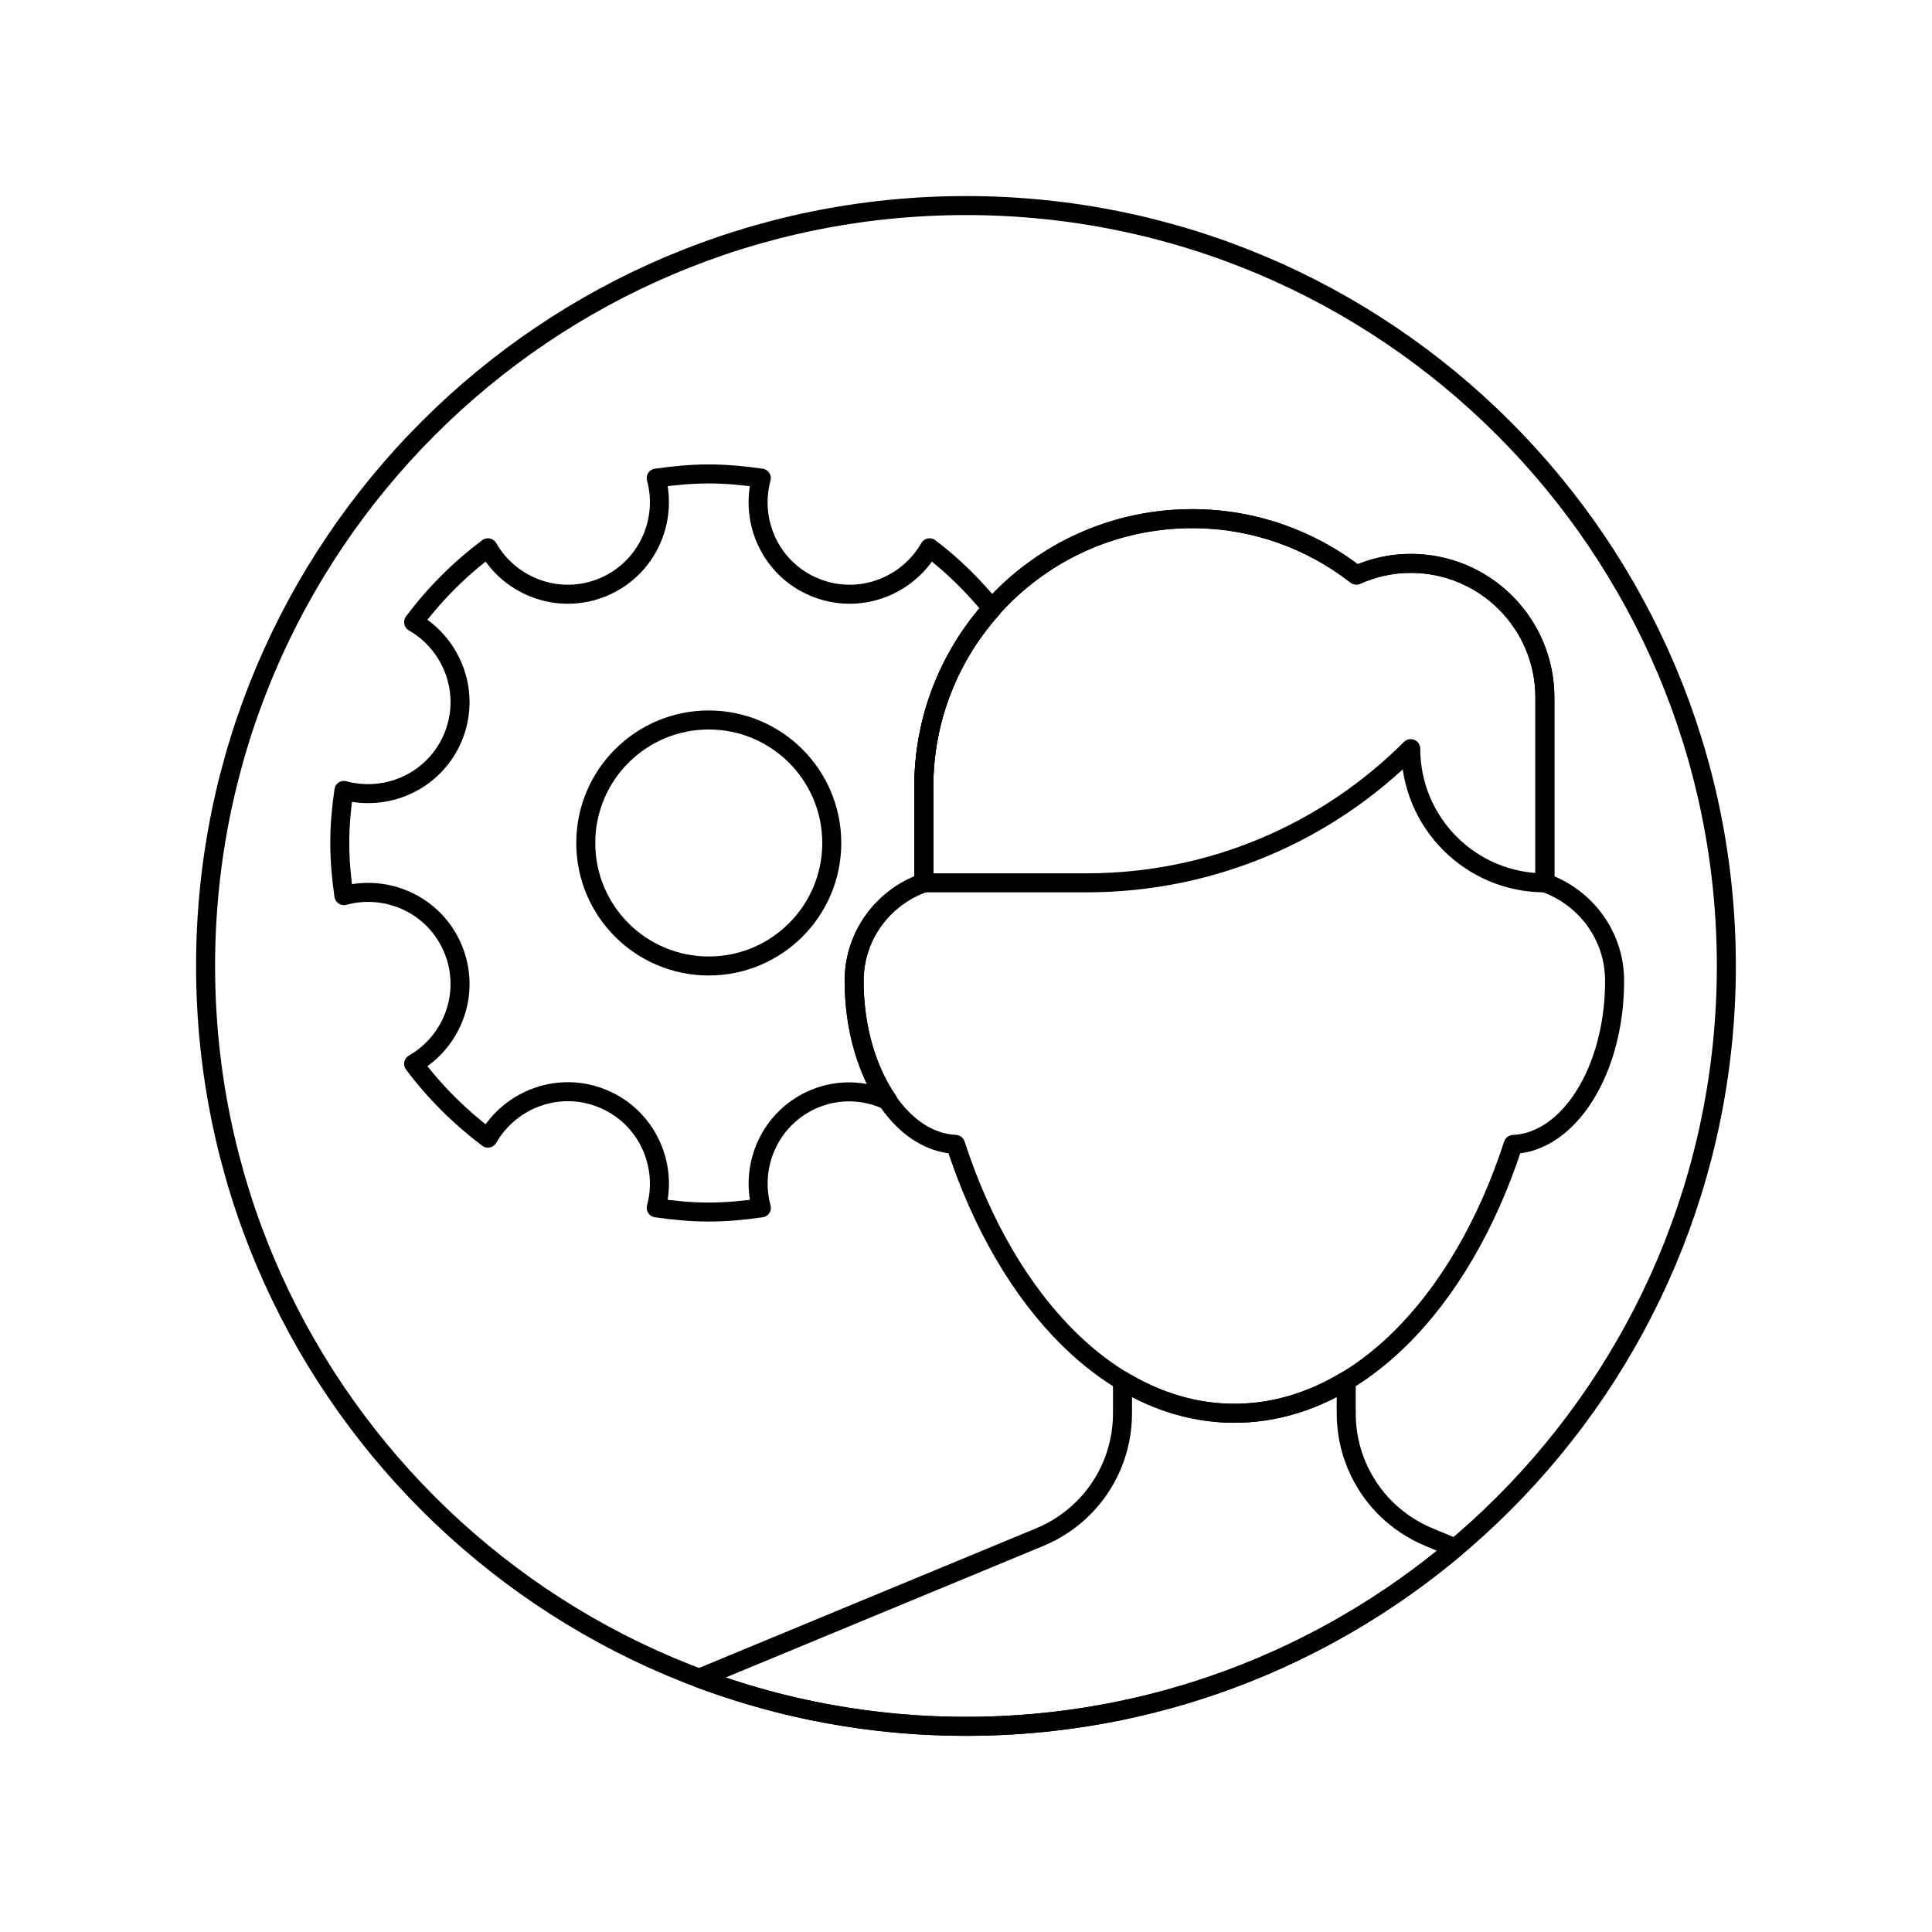
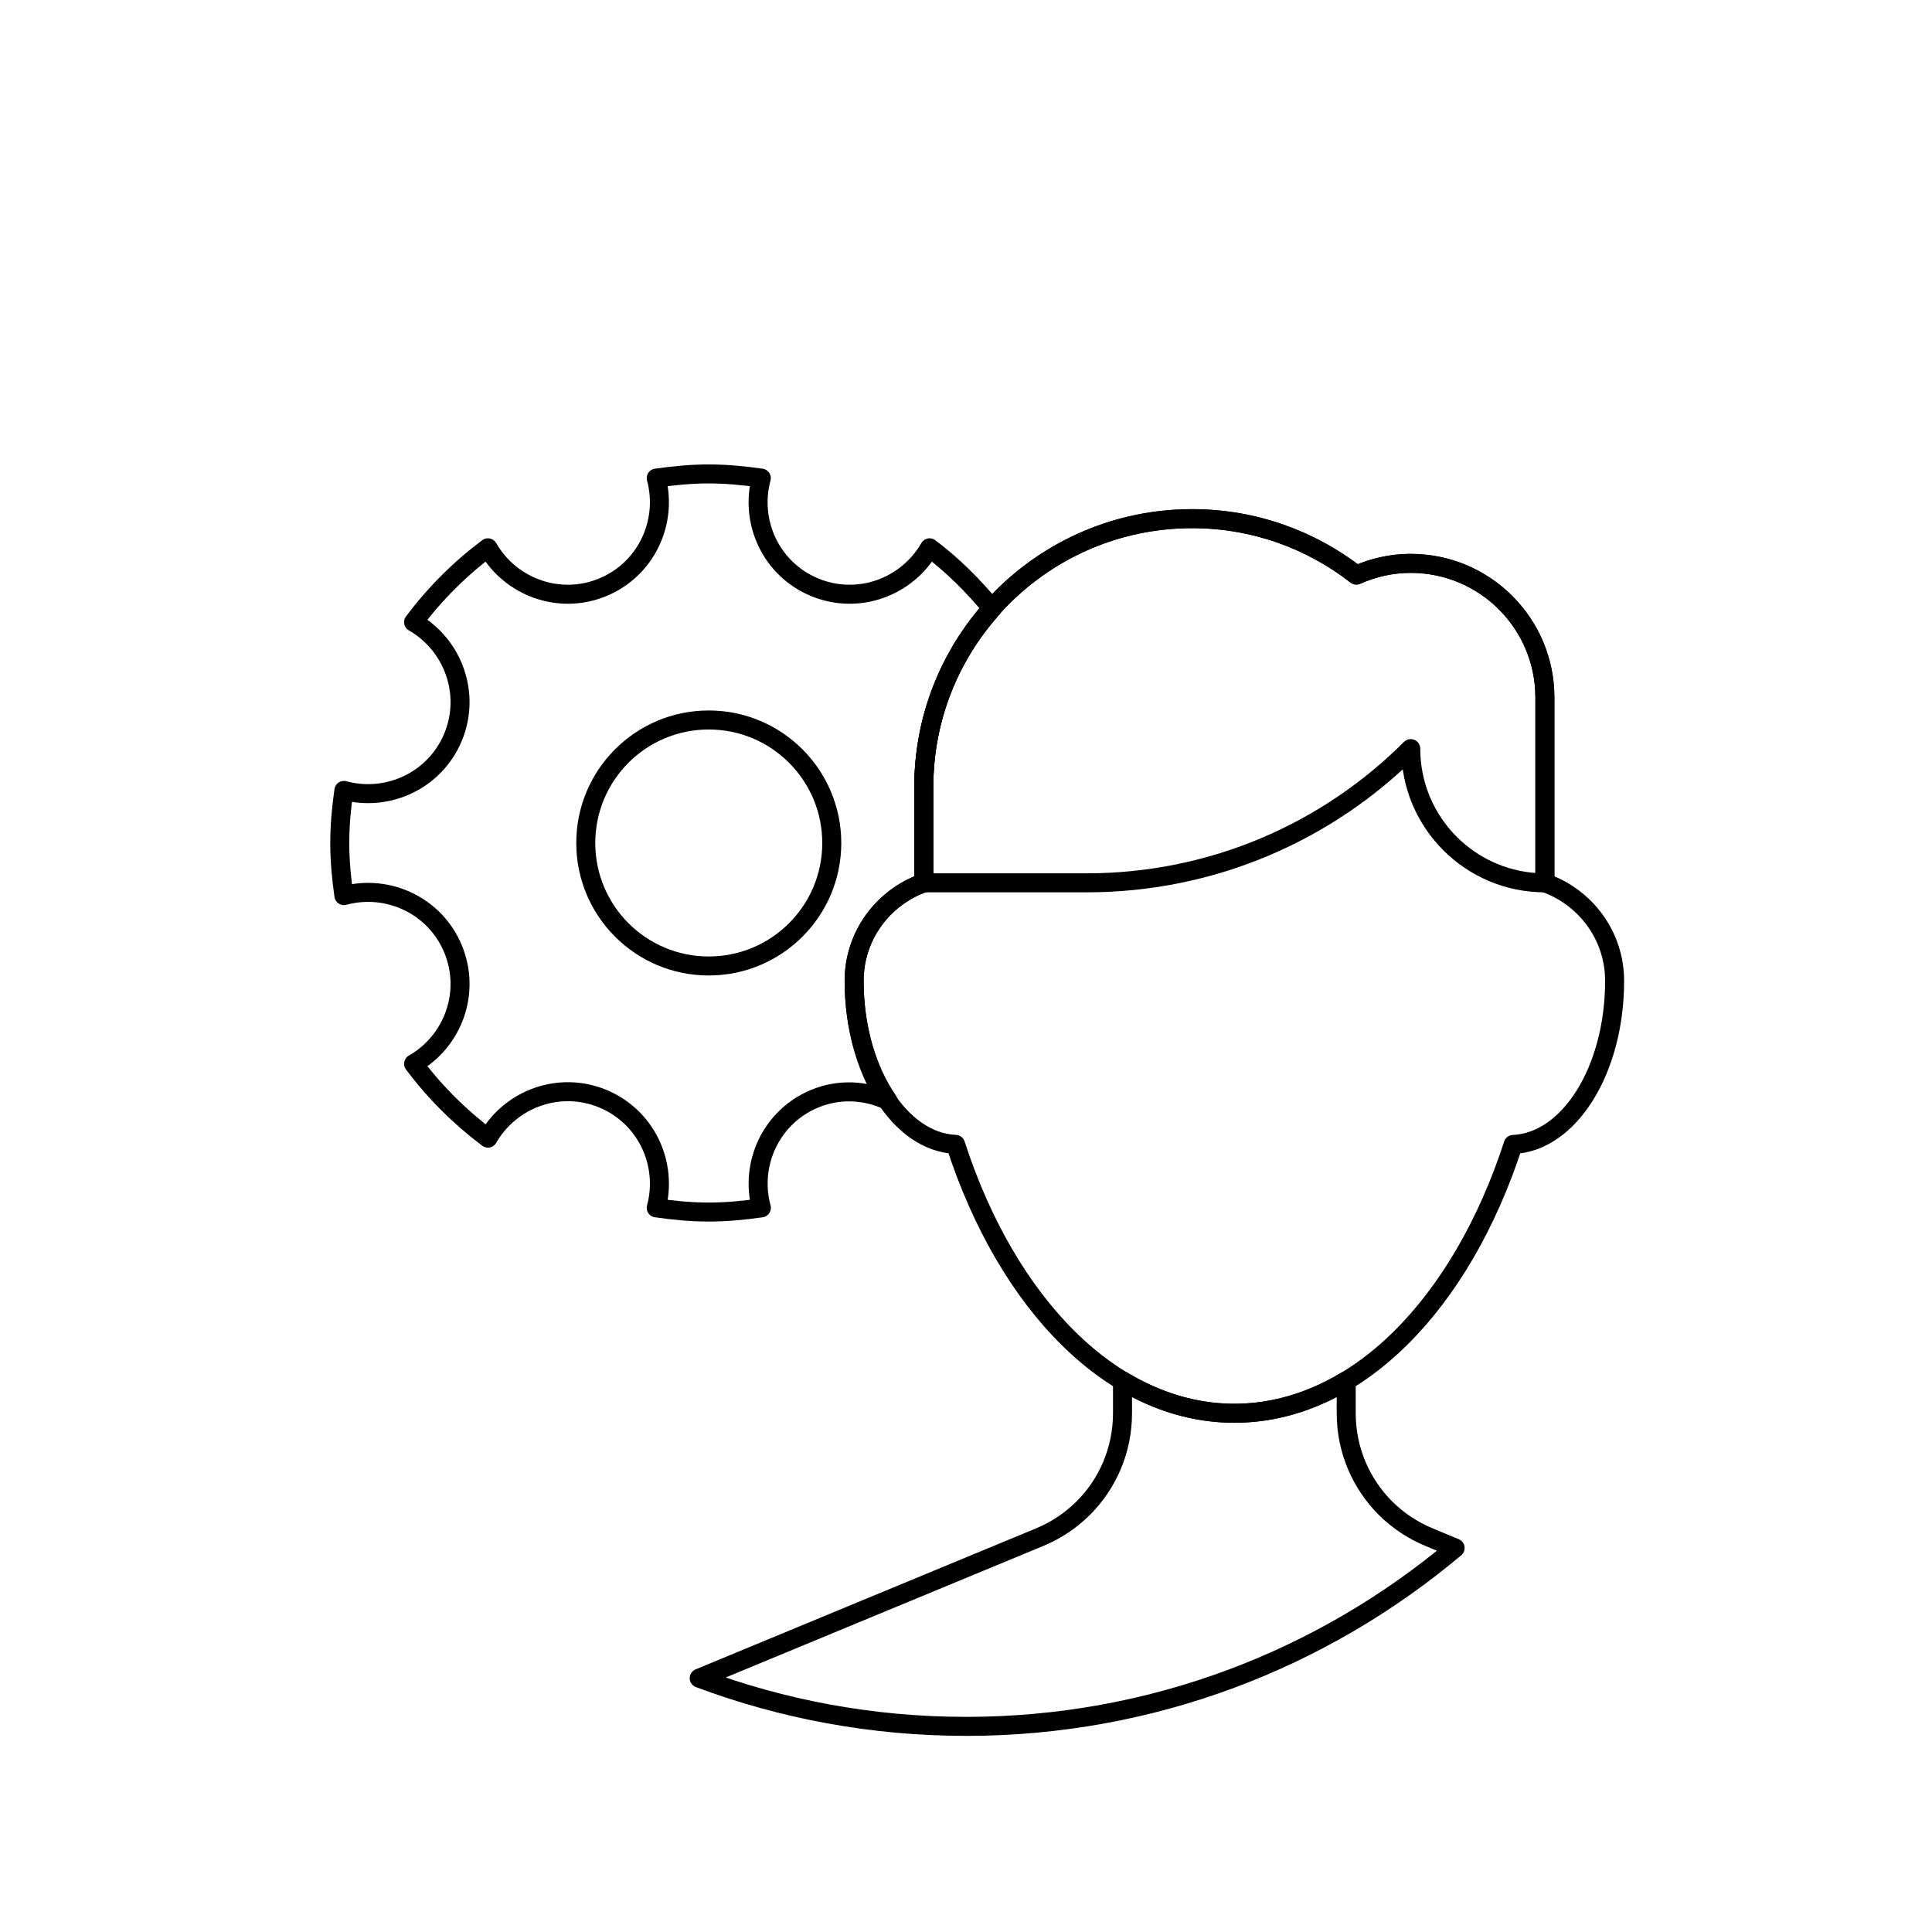
<svg xmlns="http://www.w3.org/2000/svg" width="800px" height="800px" version="1.1" viewBox="144 144 512 512">
  <g fill="none" stroke="#000000" stroke-linecap="round" stroke-linejoin="round" stroke-miterlimit="10">
    <path transform="matrix(5.038 0 0 5.038 148.09 148.09)" d="m80.453 45.627v-9.747c0-3.897-3.158-7.057-7.06-7.057-1.021 0-1.98 0.226-2.856 0.615-2.386-1.855-5.379-2.967-8.638-2.967-7.798 0-14.117 6.319-14.117 14.114v5.042c-2.13 0.756-3.664 2.766-3.664 5.156 0 4.684 2.374 8.469 5.334 8.602 2.724 8.394 8.262 14.144 14.665 14.144 6.404 0 11.942-5.75 14.669-14.14 2.957-0.132 5.334-3.922 5.334-8.605 7.75e-4 -2.39-1.536-4.401-3.667-5.157z" />
    <path transform="matrix(5.038 0 0 5.038 148.09 148.09)" d="m47.782 45.627h8.566c6.656 0 12.685-2.696 17.045-7.059h0.004c0 3.901 3.158 7.059 7.056 7.059v-9.747c0-3.897-3.158-7.057-7.06-7.057-1.021 0-1.98 0.226-2.856 0.615-2.386-1.855-5.379-2.967-8.638-2.967-7.798 0-14.117 6.319-14.117 14.114z" />
-     <path transform="matrix(5.038 0 0 5.038 148.09 148.09)" d="m89.998 49.999c0 22.09-17.907 39.998-39.998 39.998-22.09 0-39.998-17.908-39.998-39.998 0-22.09 17.908-39.998 39.998-39.998 22.09 0 39.998 17.907 39.998 39.998" />
    <path transform="matrix(5.038 0 0 5.038 148.09 148.09)" d="m42.941 43.533c0 3.573-2.899 6.468-6.472 6.468s-6.468-2.896-6.468-6.468c0-3.577 2.896-6.472 6.468-6.472 3.573 0 6.472 2.896 6.472 6.472z" />
    <path transform="matrix(5.038 0 0 5.038 148.09 148.09)" d="m44.118 50.783c0-2.39 1.534-4.4 3.664-5.156v-5.042c0-3.608 1.365-6.89 3.596-9.385-0.979-1.182-2.062-2.275-3.291-3.196-1.2 2.082-3.768 3.019-6.047 2.075-2.28-0.943-3.431-3.42-2.805-5.741-0.905-0.128-1.826-0.22-2.766-0.22s-1.858 0.092-2.762 0.22c0.625 2.32-0.532 4.797-2.808 5.741-2.279 0.944-4.847 0.007-6.044-2.075-1.485 1.112-2.801 2.426-3.91 3.911 2.082 1.198 3.019 3.769 2.075 6.047-0.944 2.276-3.421 3.431-5.742 2.805-0.13 0.905-0.217 1.822-0.217 2.763 0 0.943 0.087 1.864 0.217 2.769 2.321-0.627 4.798 0.528 5.742 2.806 0.943 2.281 0.01 4.849-2.075 6.042 1.112 1.485 2.429 2.798 3.91 3.91 1.197-2.082 3.768-3.019 6.044-2.075 2.279 0.945 3.434 3.424 2.808 5.742 0.904 0.132 1.822 0.221 2.762 0.221s1.861-0.089 2.769-0.221c-0.629-2.321 0.525-4.797 2.805-5.742 1.291-0.535 2.668-0.447 3.846 0.093-1.082-1.572-1.771-3.791-1.771-6.293z" />
    <path transform="matrix(5.038 0 0 5.038 148.09 148.09)" d="m50 90c9.802 0 18.773-3.531 25.731-9.384l-1.371-0.57c-0.862-0.356-1.644-0.879-2.293-1.527-1.277-1.275-2.065-3.043-2.065-4.993v-1.707c-1.828 1.098-3.81 1.71-5.885 1.71s-4.056-0.612-5.882-1.71v1.707c0 1.95-0.787 3.718-2.065 4.993-0.651 0.648-1.43 1.171-2.292 1.527l-17.91 7.418c4.364 1.634 9.092 2.535 14.031 2.535z" />
  </g>
</svg>